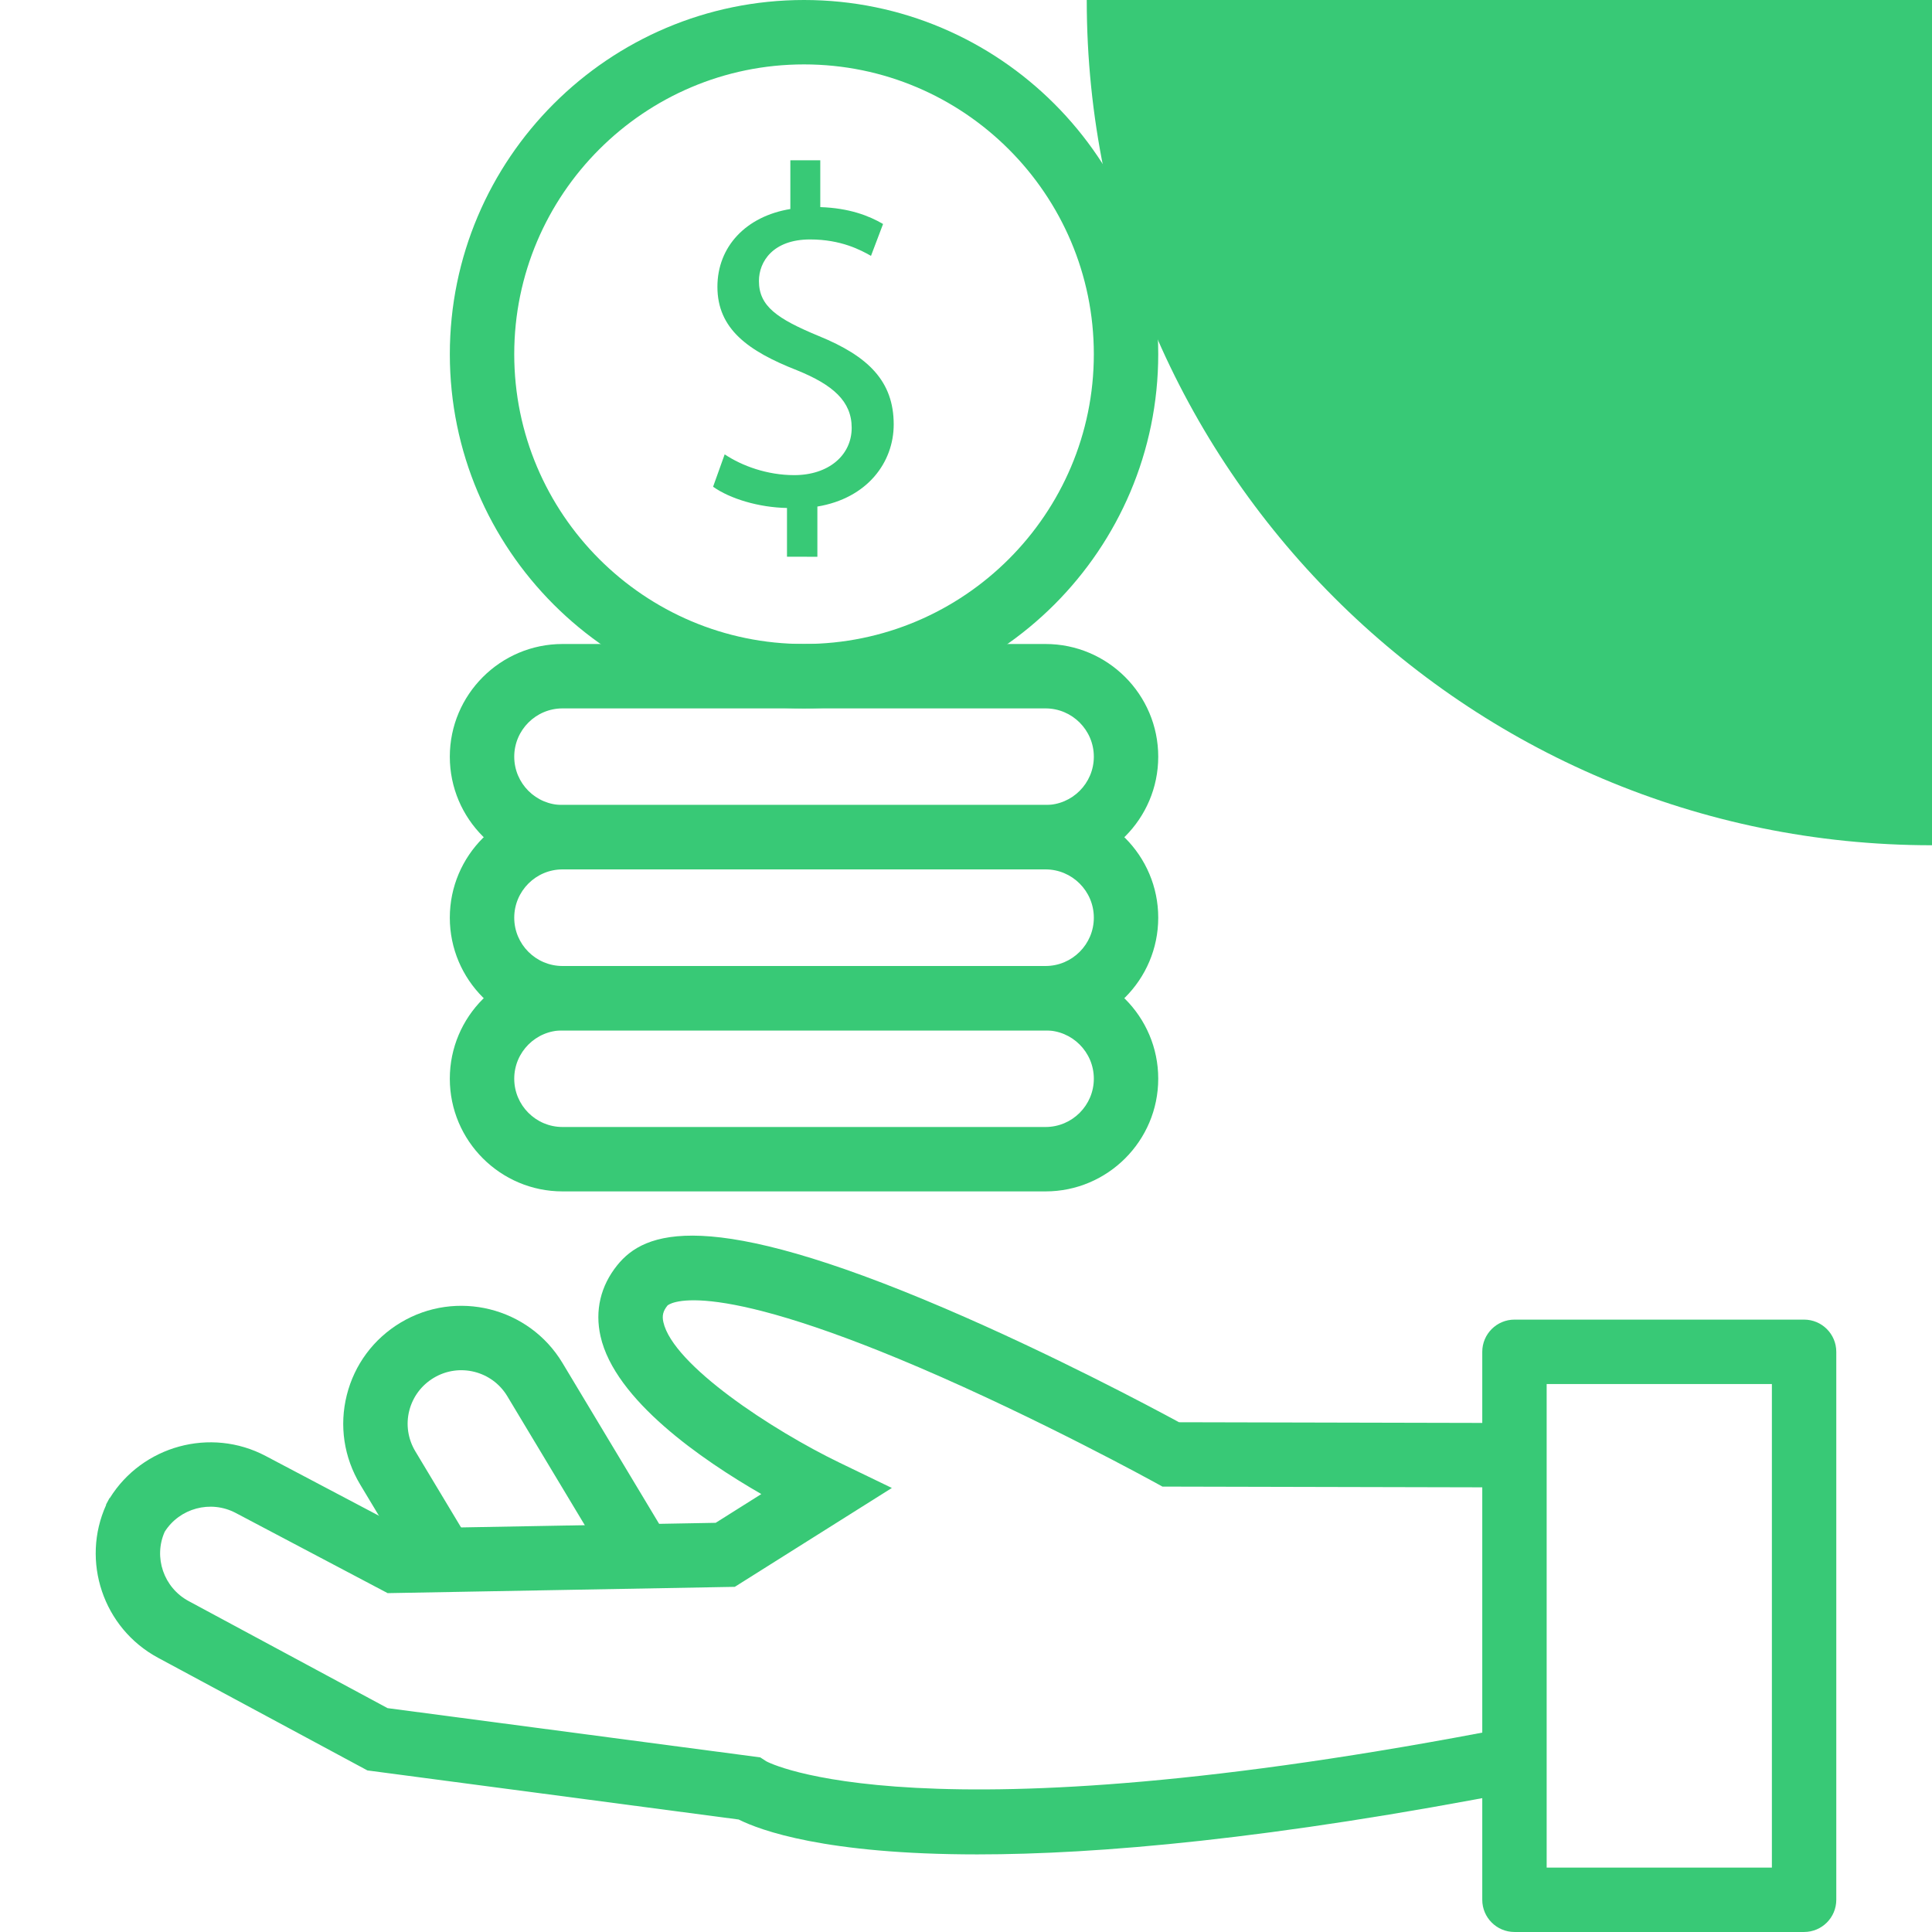
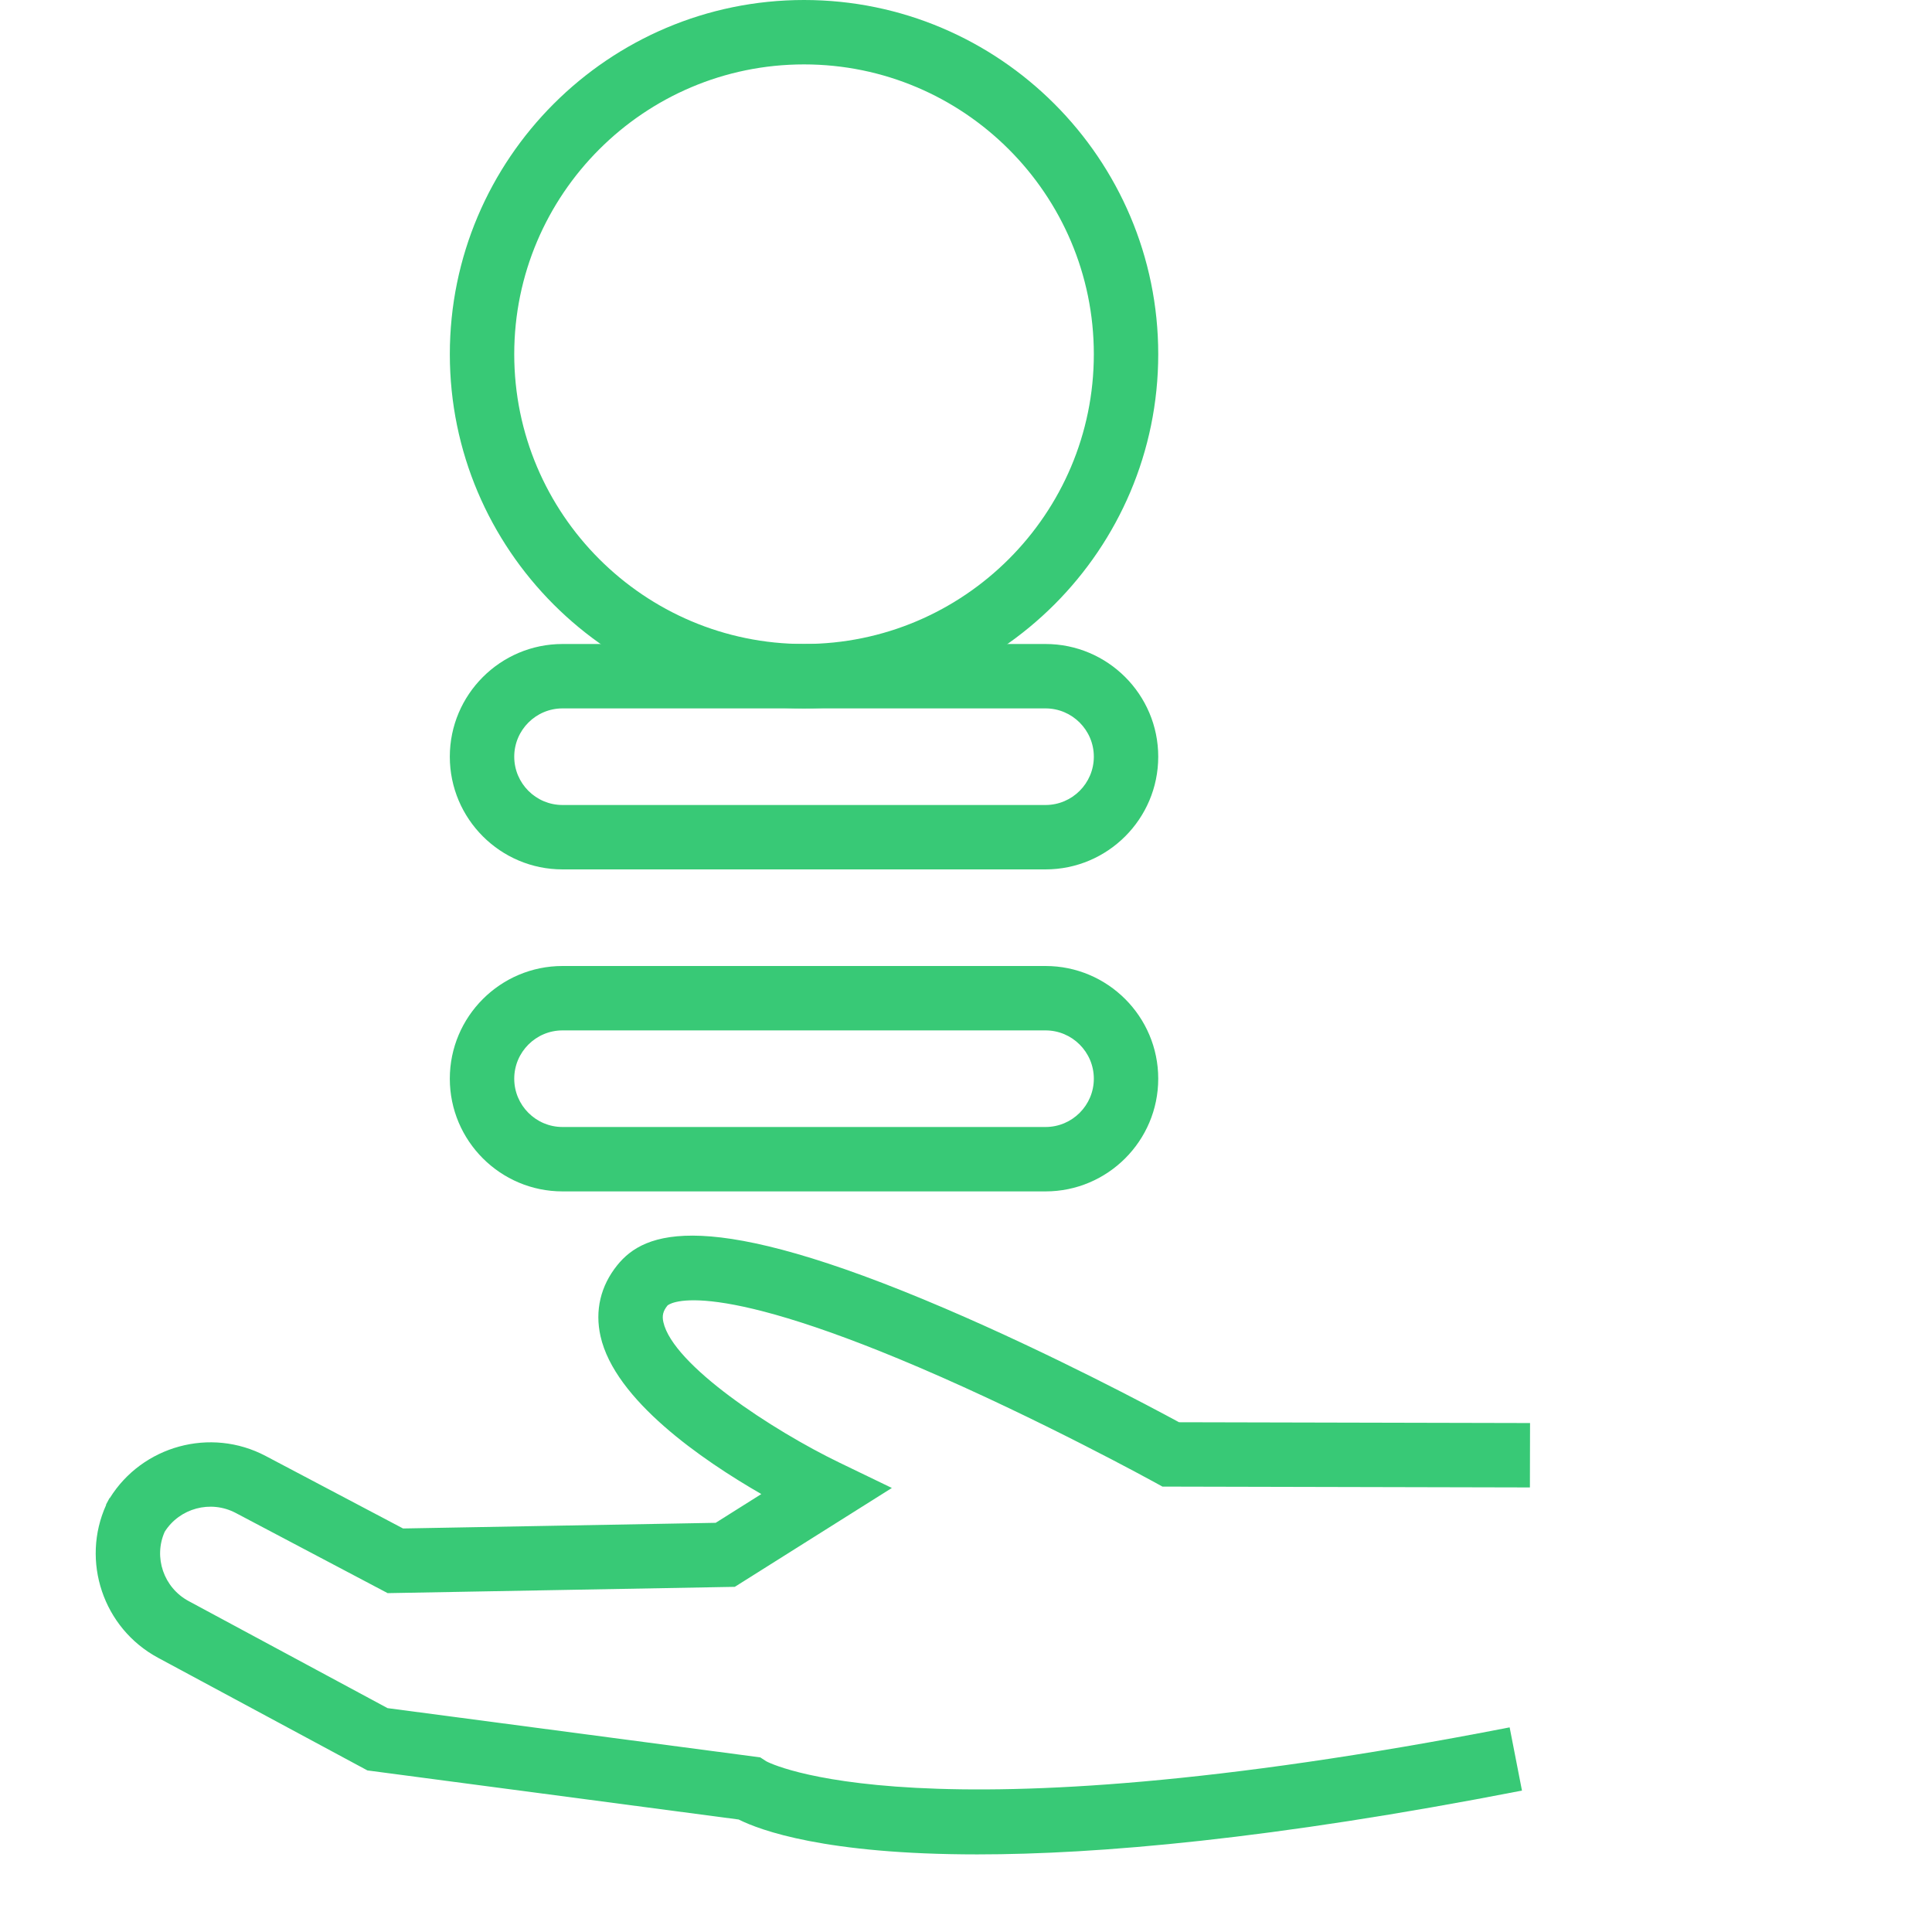
<svg xmlns="http://www.w3.org/2000/svg" width="96" height="96" viewBox="0 0 96 96" fill="none">
  <g clip-path="url(#clip0)">
    <path d="M39.952 0C30.247 0 22.352 7.895 22.352 17.6C22.352 27.305 30.247 35.2 39.952 35.2C49.656 35.2 57.552 27.305 57.552 17.6C57.552 7.895 49.657 0 39.952 0ZM39.952 32C32.011 32 25.552 25.54 25.552 17.6C25.552 9.66 32.011 3.2 39.952 3.2C47.892 3.2 54.352 9.66 54.352 17.6C54.352 25.54 47.892 32 39.952 32Z" fill="#38C976" />
    <path d="M51.952 32H27.951C24.863 32 22.351 34.513 22.351 37.6C22.351 40.688 24.863 43.2 27.951 43.2H51.952C55.04 43.2 57.552 40.688 57.552 37.6C57.552 34.513 55.04 32 51.952 32ZM51.952 40H27.951C26.628 40 25.552 38.923 25.552 37.6C25.552 36.277 26.628 35.2 27.951 35.2H51.952C53.275 35.2 54.352 36.277 54.352 37.6C54.352 38.923 53.275 40 51.952 40Z" fill="#38C976" />
    <path d="M51.952 48H27.951C24.863 48 22.351 50.513 22.351 53.6C22.351 56.687 24.863 59.2 27.951 59.2H51.952C55.04 59.2 57.552 56.687 57.552 53.6C57.552 50.513 55.04 48 51.952 48ZM51.952 56H27.951C26.628 56 25.552 54.923 25.552 53.6C25.552 52.277 26.628 51.2 27.951 51.2H51.952C53.275 51.2 54.352 52.277 54.352 53.6C54.352 54.923 53.275 56 51.952 56Z" fill="#38C976" />
-     <path d="M51.952 40H27.951C24.863 40 22.351 42.513 22.351 45.6C22.351 48.687 24.863 51.2 27.951 51.2H51.952C55.04 51.2 57.552 48.687 57.552 45.6C57.552 42.513 55.04 40 51.952 40ZM51.952 48H27.951C26.628 48 25.552 46.923 25.552 45.6C25.552 44.277 26.628 43.2 27.951 43.2H51.952C53.275 43.2 54.352 44.277 54.352 45.6C54.352 46.923 53.275 48 51.952 48Z" fill="#38C976" />
-     <path d="M40.687 16.698C38.599 15.834 37.711 15.209 37.711 13.962C37.711 13.001 38.407 11.898 40.255 11.898C41.791 11.898 42.775 12.427 43.279 12.714L43.879 11.13C43.183 10.722 42.199 10.338 40.759 10.291V7.963H39.272V10.386C37.065 10.747 35.648 12.258 35.648 14.25C35.648 16.337 37.159 17.442 39.608 18.401C41.384 19.121 42.32 19.937 42.32 21.257C42.32 22.625 41.168 23.609 39.464 23.609C38.121 23.609 36.873 23.152 36.009 22.577L35.433 24.185C36.273 24.785 37.713 25.216 39.105 25.241V27.664L40.615 27.665V25.17C43.088 24.76 44.408 22.985 44.408 21.089C44.407 18.952 43.159 17.706 40.687 16.698Z" fill="#38C976" />
-     <path d="M27.95 67.726C26.286 64.955 22.677 64.056 19.904 65.721C18.561 66.528 17.612 67.806 17.232 69.321C16.851 70.84 17.088 72.418 17.898 73.767L20.231 77.65L22.973 76.002L20.64 72.119C20.271 71.505 20.162 70.787 20.335 70.1C20.508 69.414 20.94 68.832 21.552 68.465C22.812 67.709 24.45 68.117 25.207 69.376L30.042 77.423L32.785 75.775L27.95 67.726Z" fill="#38C976" />
    <path d="M45.676 67.948C51.671 70.514 57.344 73.639 57.402 73.67L57.761 73.868L76.02 73.91L76.027 70.71L58.585 70.67C57.22 69.93 52.285 67.297 46.954 65.015C35.084 59.933 32.02 61.198 30.674 62.864C29.841 63.897 29.552 65.12 29.84 66.399C30.552 69.567 34.885 72.543 37.83 74.239L35.561 75.668L20.028 75.949L13.203 72.348C10.46 70.898 7.068 71.845 5.456 74.439L5.445 74.433L5.265 74.769L5.276 74.776C4.013 77.558 5.118 80.902 7.855 82.375L18.256 87.971L36.703 90.41C37.77 90.945 41.008 92.144 48.559 92.144C54.531 92.144 63.199 91.394 75.626 88.973L75.013 85.832C45.538 91.575 38.116 87.54 38.08 87.52L37.776 87.323L19.257 84.876L9.372 79.556C8.129 78.886 7.621 77.375 8.184 76.113C8.923 74.941 10.463 74.521 11.709 75.176L19.262 79.162L36.512 78.849L44.316 73.936L41.716 72.68C38.37 71.063 33.441 67.827 32.962 65.696C32.89 65.374 32.947 65.144 33.165 64.873C33.178 64.854 34.833 63.309 45.676 67.948Z" fill="#38C976" />
-     <path d="M89.644 65.571H75.253C74.37 65.571 73.653 66.288 73.653 67.171V94.4C73.653 95.283 74.37 95.999 75.253 95.999H89.644C90.528 95.999 91.244 95.283 91.244 94.4V67.171C91.244 66.288 90.527 65.571 89.644 65.571ZM88.044 92.8H76.853V68.771H88.044V92.8Z" fill="#38C976" />
-     <path fill-rule="evenodd" clip-rule="evenodd" d="M96 42C72.804 42 54 23.196 54 -3.67176e-06L96 0L96 42Z" fill="#38C976" />
  </g>
  <defs>
    <clipPath id="clip0">
      <rect width="96" height="96" fill="white" />
    </clipPath>
  </defs>
</svg>